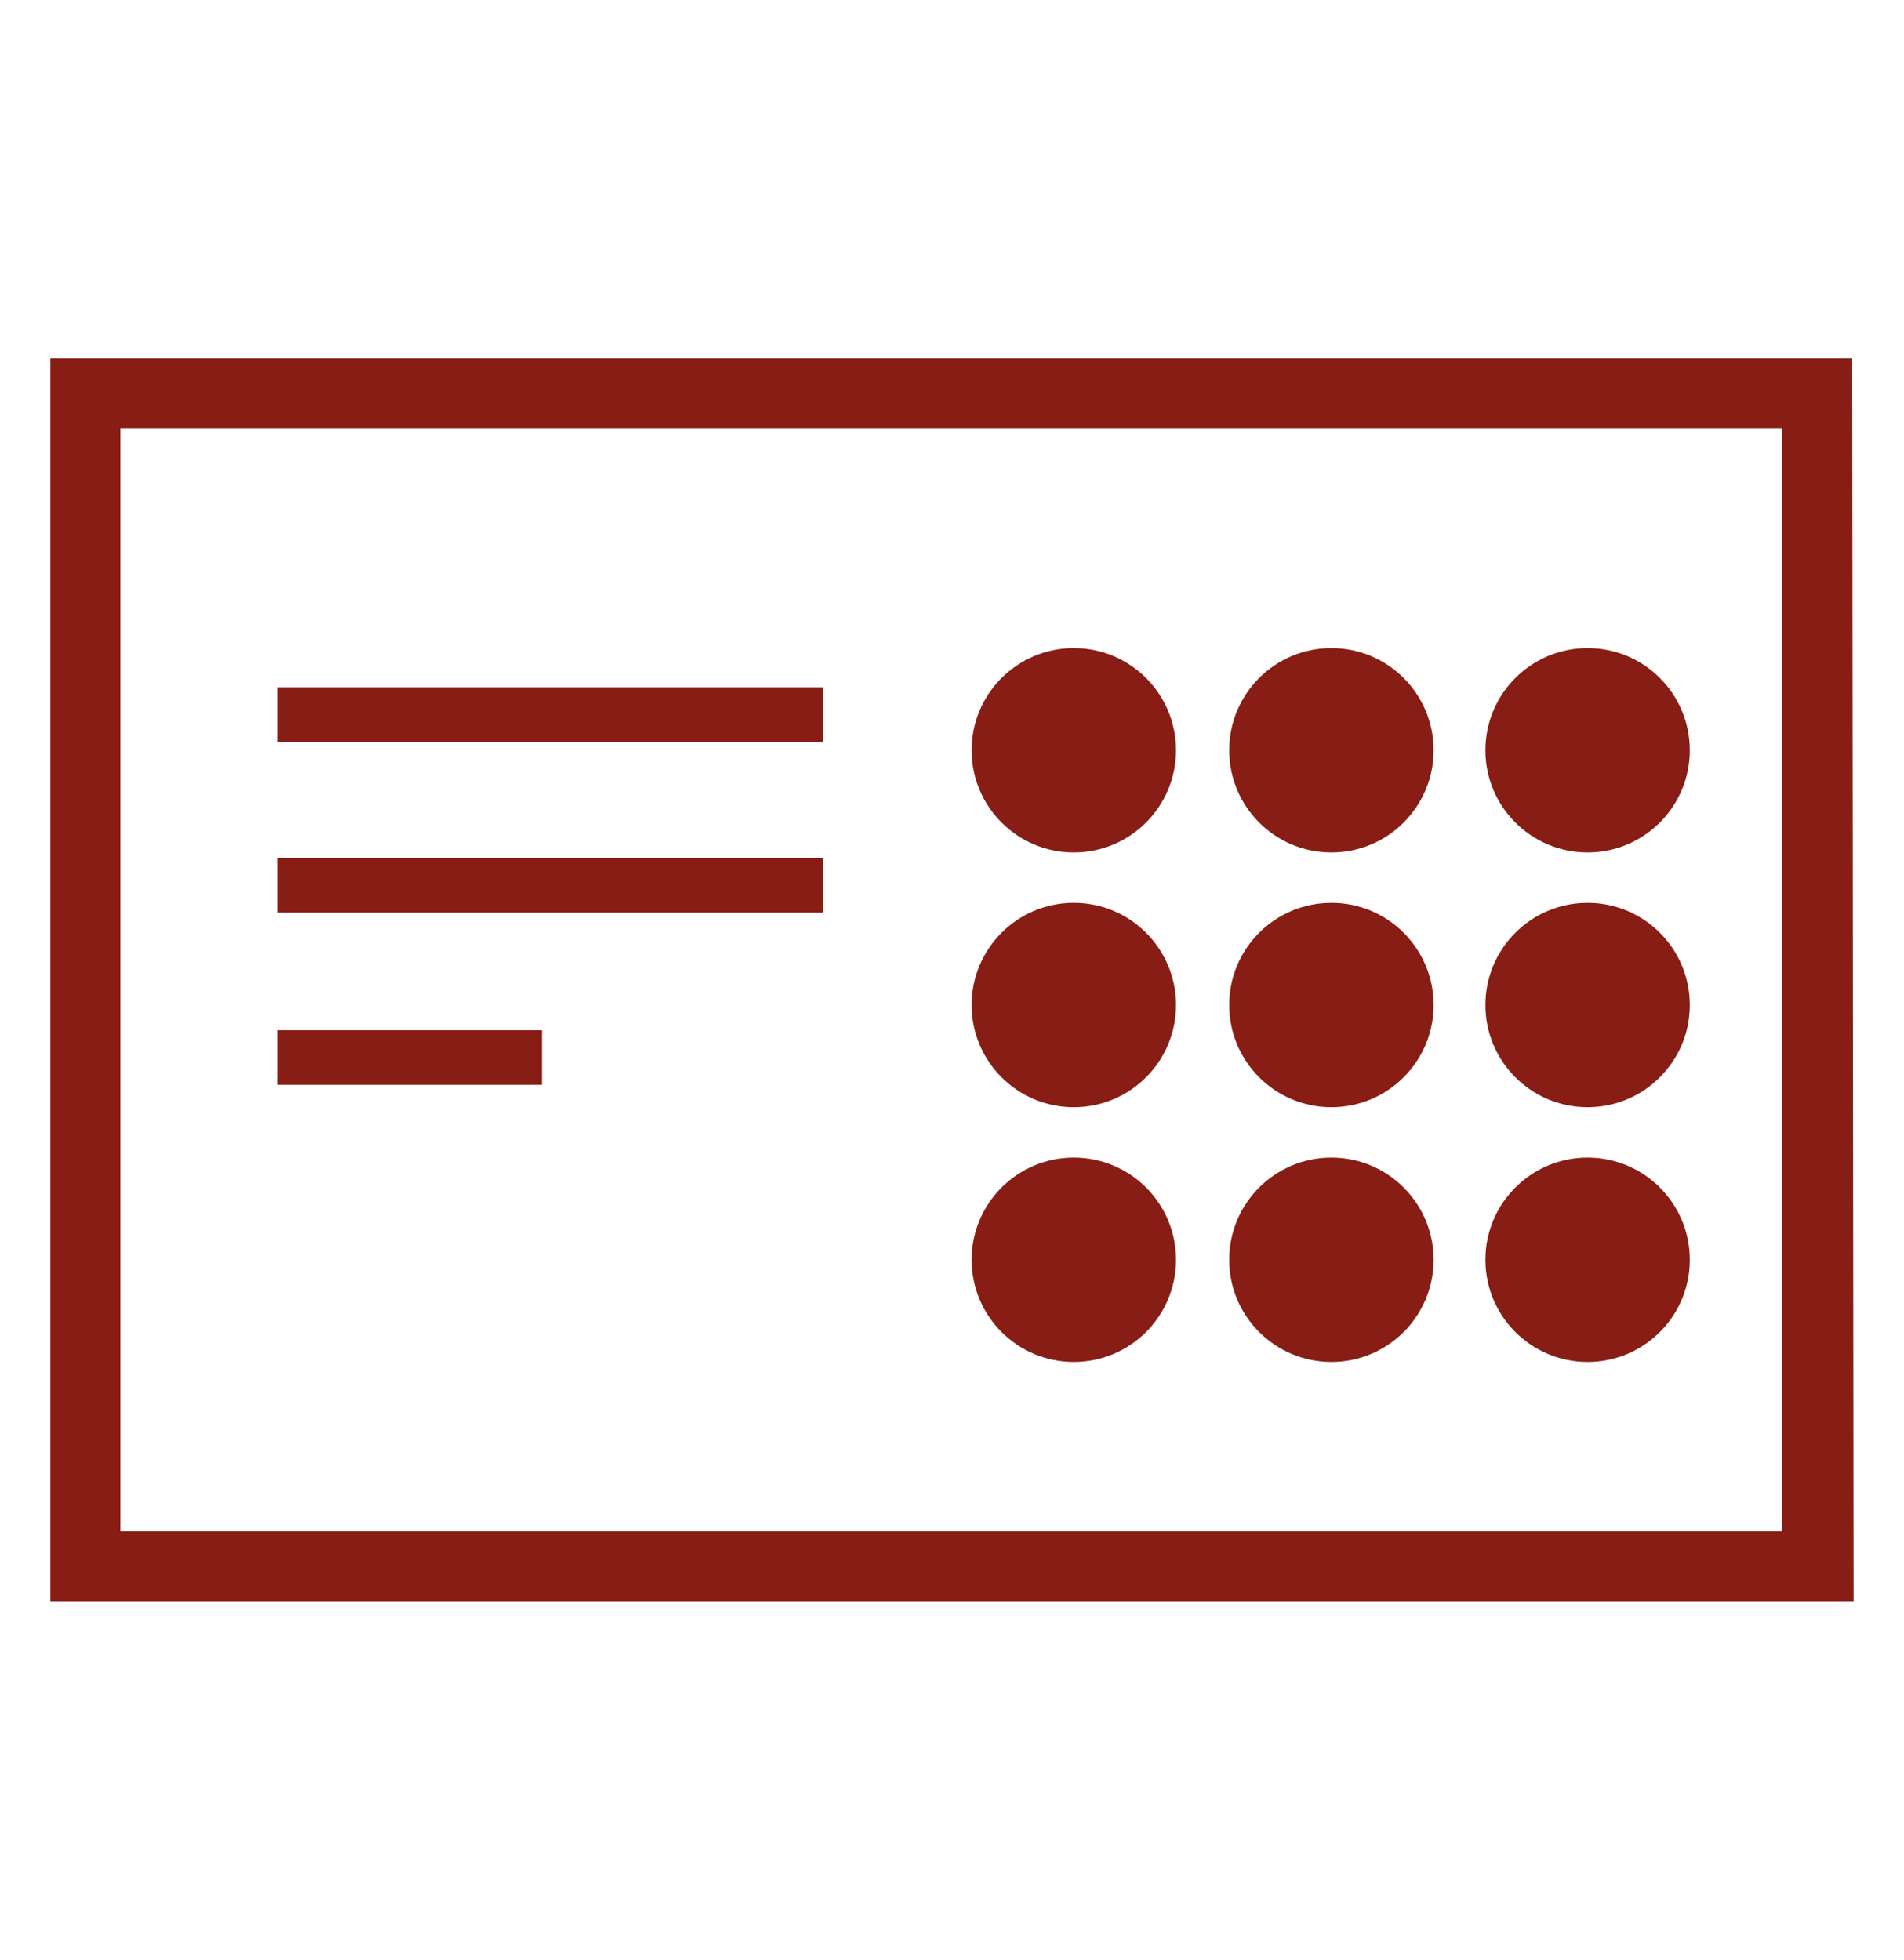
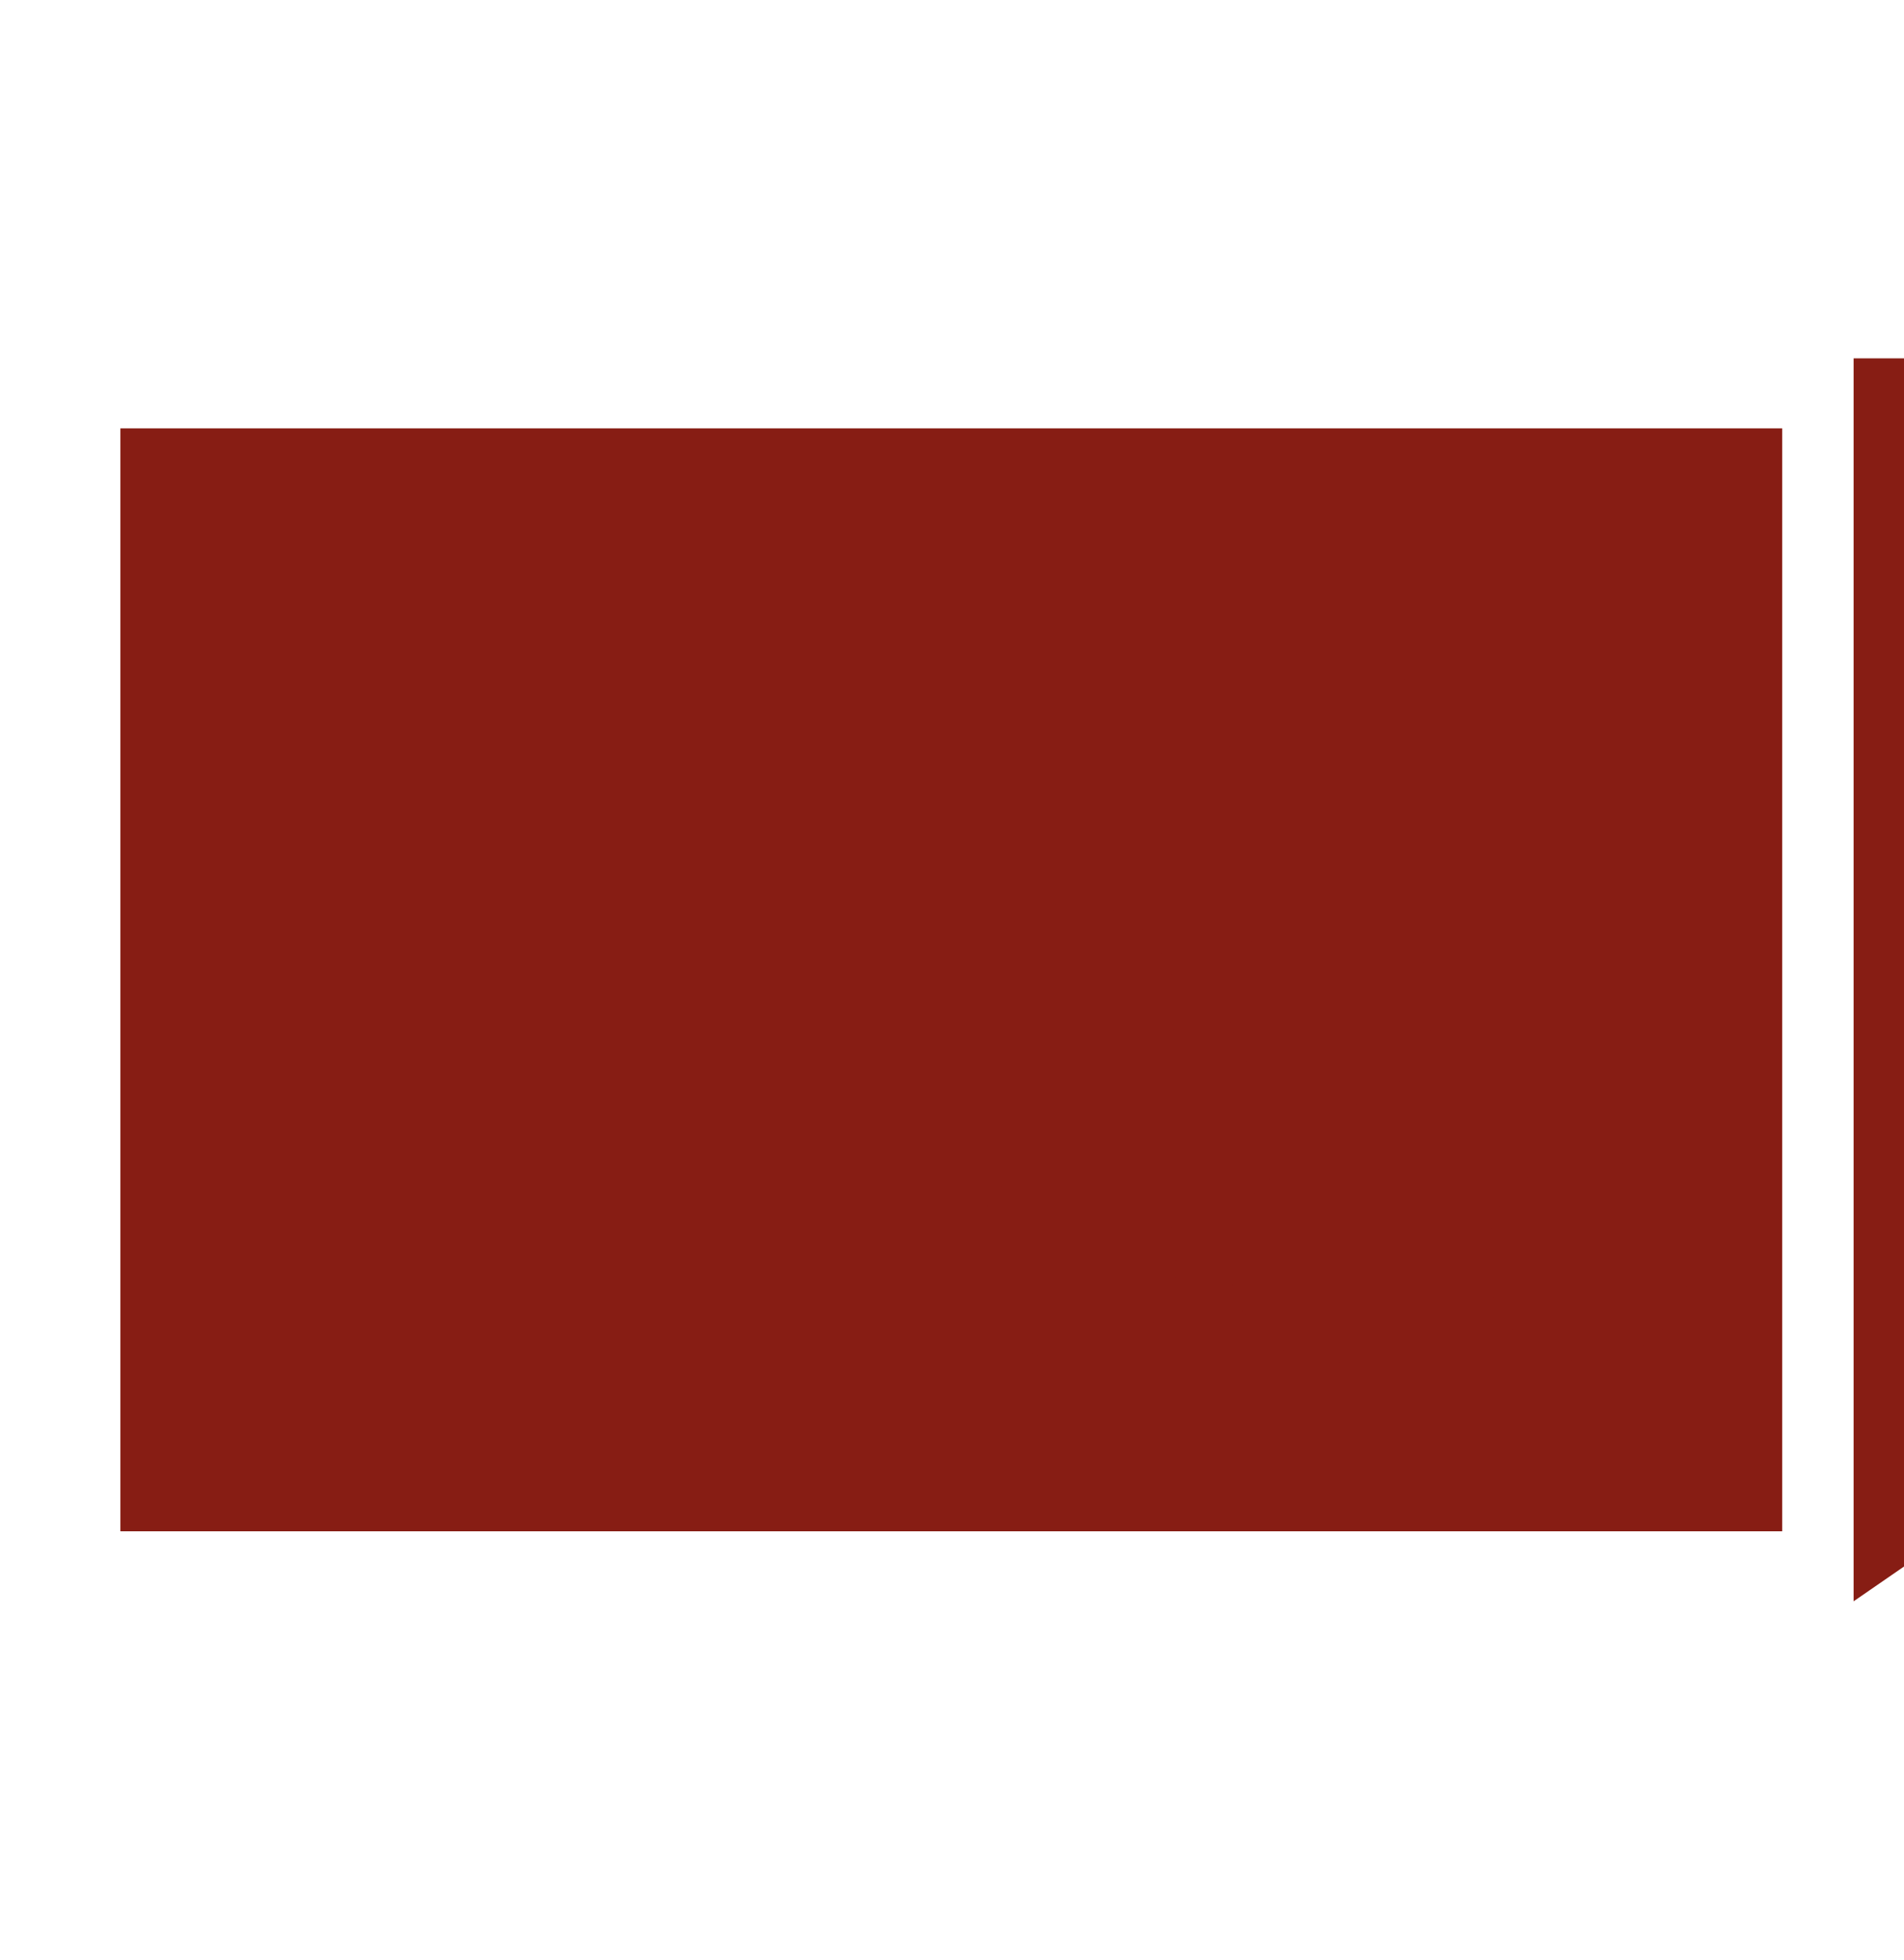
<svg xmlns="http://www.w3.org/2000/svg" version="1.1" id="Layer_1" x="0px" y="0px" viewBox="0 0 136 140" style="enable-background:new 0 0 136 140;" xml:space="preserve">
  <style type="text/css">
	.st0{fill:#871D14;}
</style>
  <g>
-     <path class="st0" d="M132.4,114.4H3.6V25.6h128.7L132.4,114.4L132.4,114.4z M8.6,109.4h118.7V30.6H8.6V109.4z" />
-     <circle class="st0" cx="76.7" cy="53.6" r="7.3" />
+     <path class="st0" d="M132.4,114.4V25.6h128.7L132.4,114.4L132.4,114.4z M8.6,109.4h118.7V30.6H8.6V109.4z" />
    <circle class="st0" cx="95.1" cy="53.6" r="7.3" />
    <circle class="st0" cx="113.4" cy="53.6" r="7.3" />
    <circle class="st0" cx="76.7" cy="71.8" r="7.3" />
    <circle class="st0" cx="95.1" cy="71.8" r="7.3" />
-     <circle class="st0" cx="113.4" cy="71.8" r="7.3" />
    <circle class="st0" cx="76.7" cy="90" r="7.3" />
    <circle class="st0" cx="95.1" cy="90" r="7.3" />
    <circle class="st0" cx="113.4" cy="90" r="7.3" />
-     <rect x="19.8" y="49.1" class="st0" width="39" height="3.9" />
-     <rect x="19.8" y="61.3" class="st0" width="39" height="3.9" />
    <rect x="19.8" y="73.6" class="st0" width="18.9" height="3.9" />
  </g>
</svg>